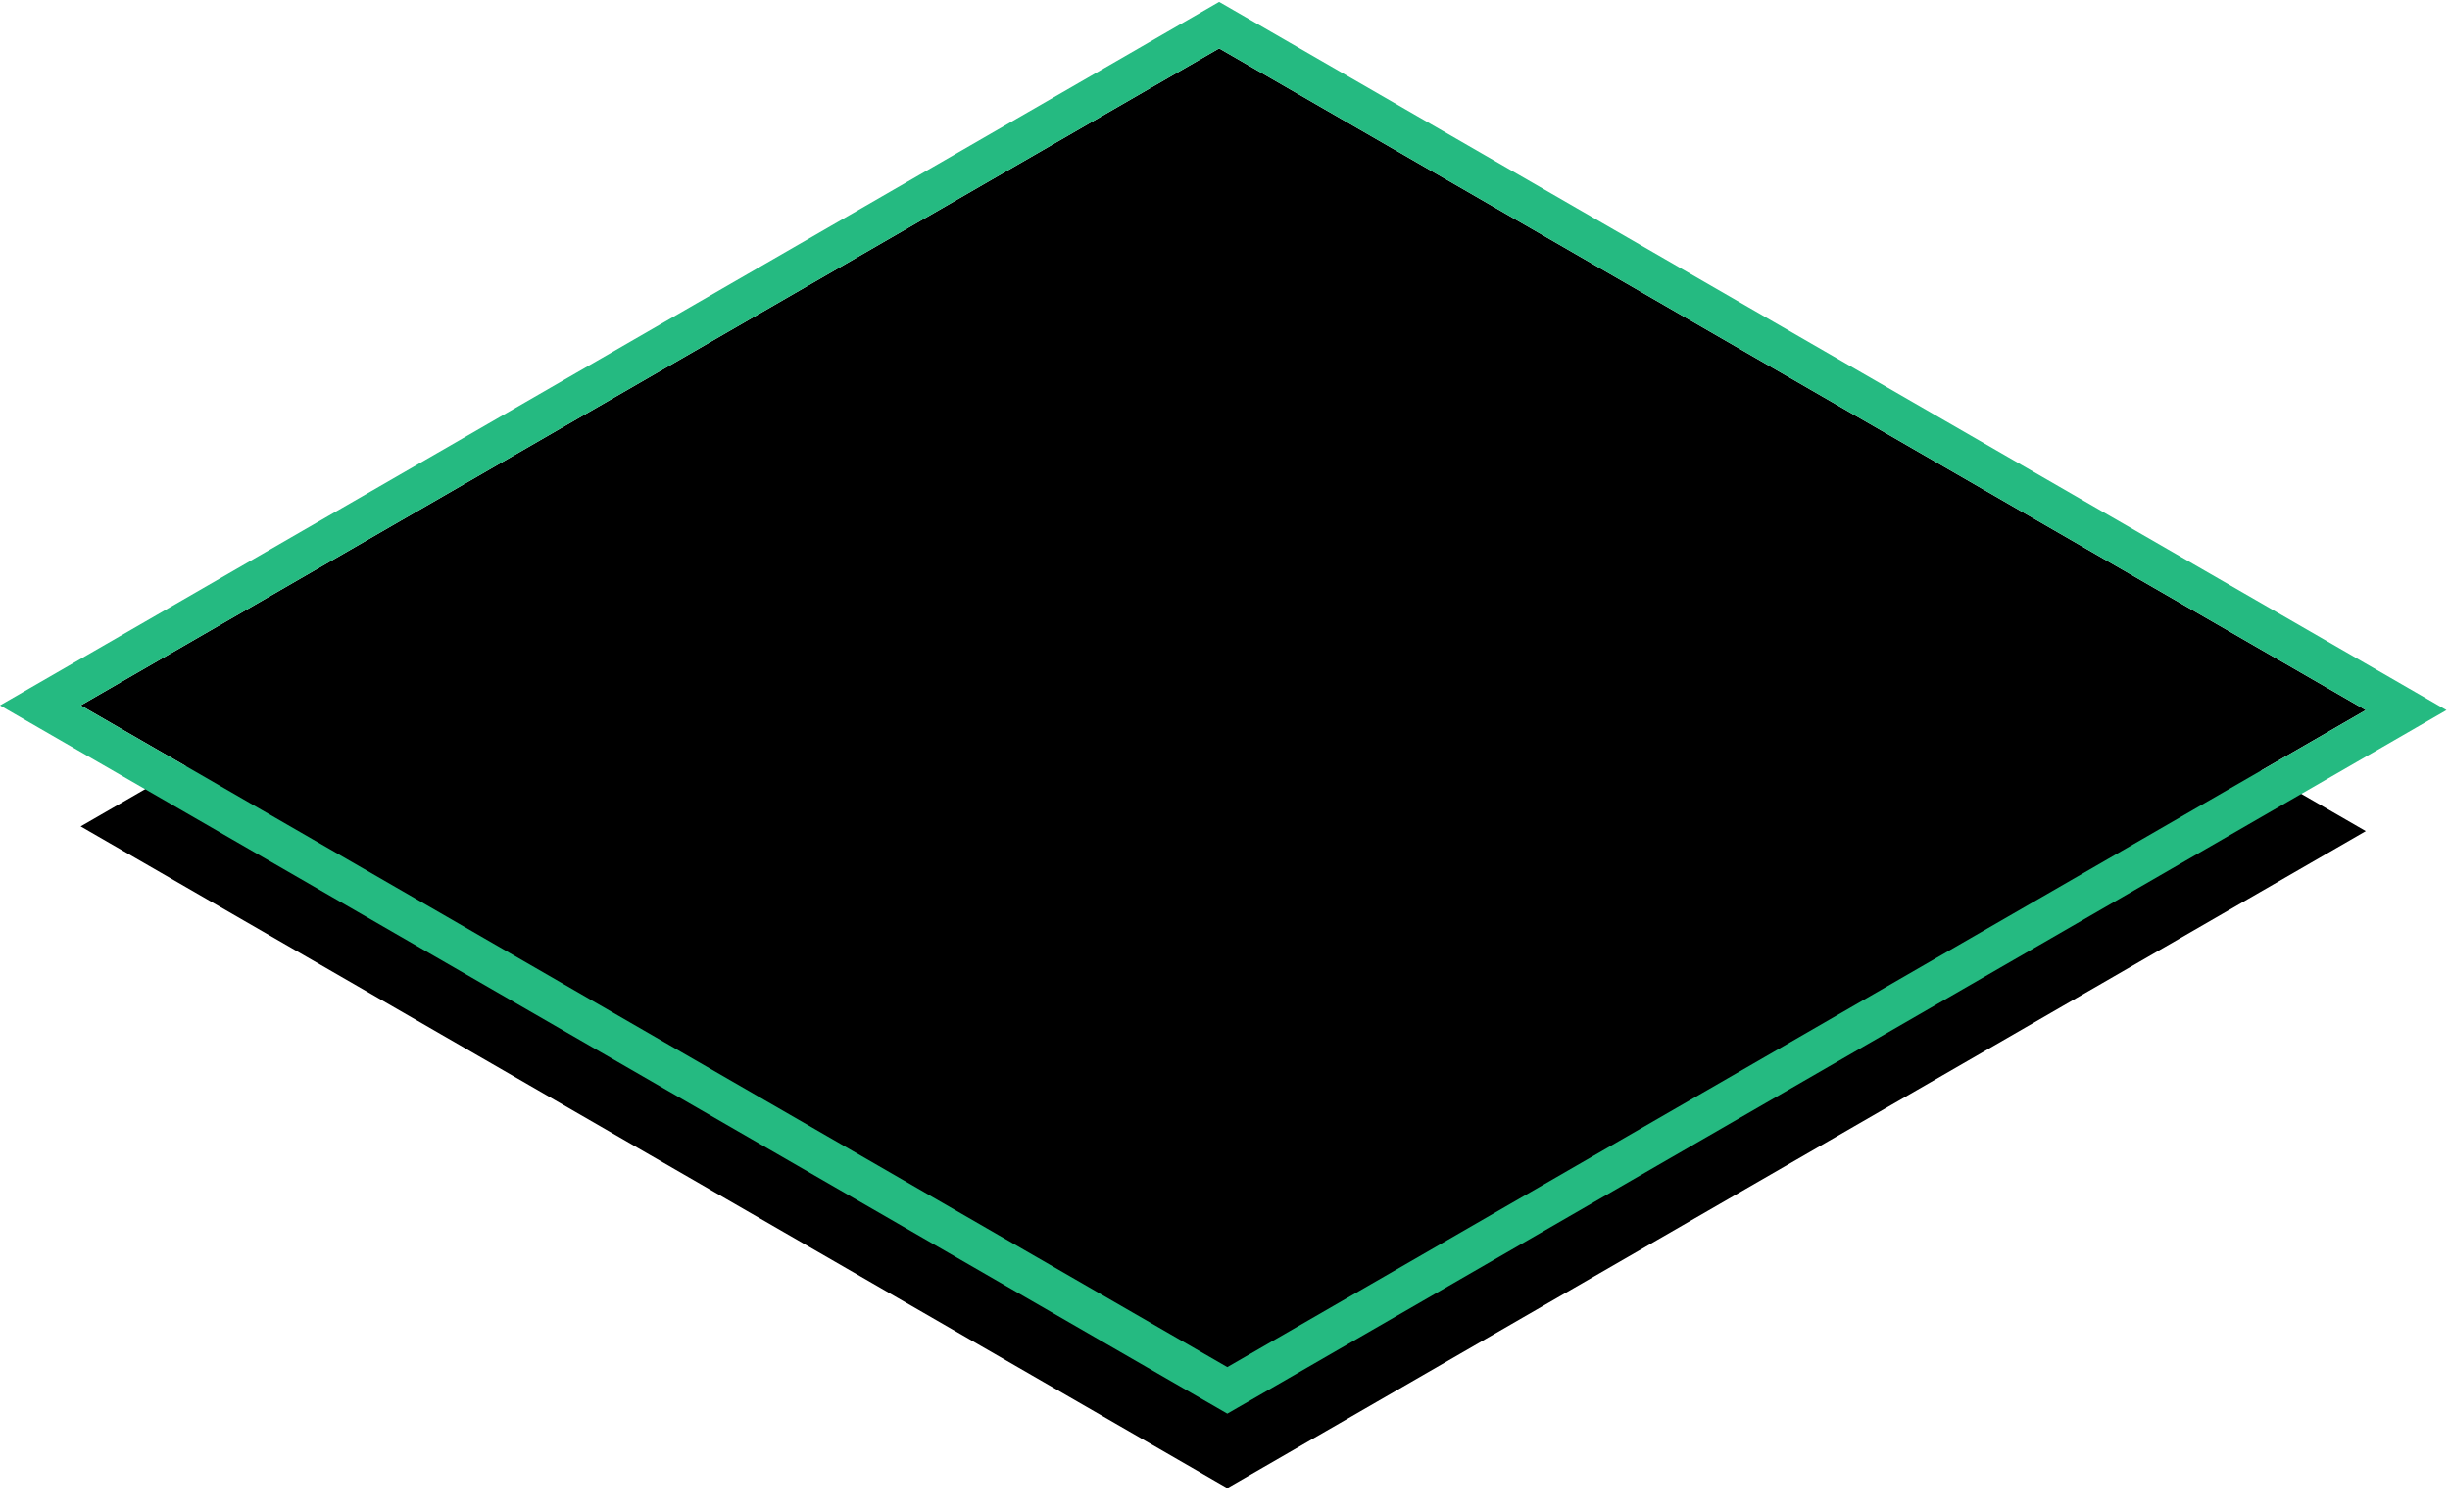
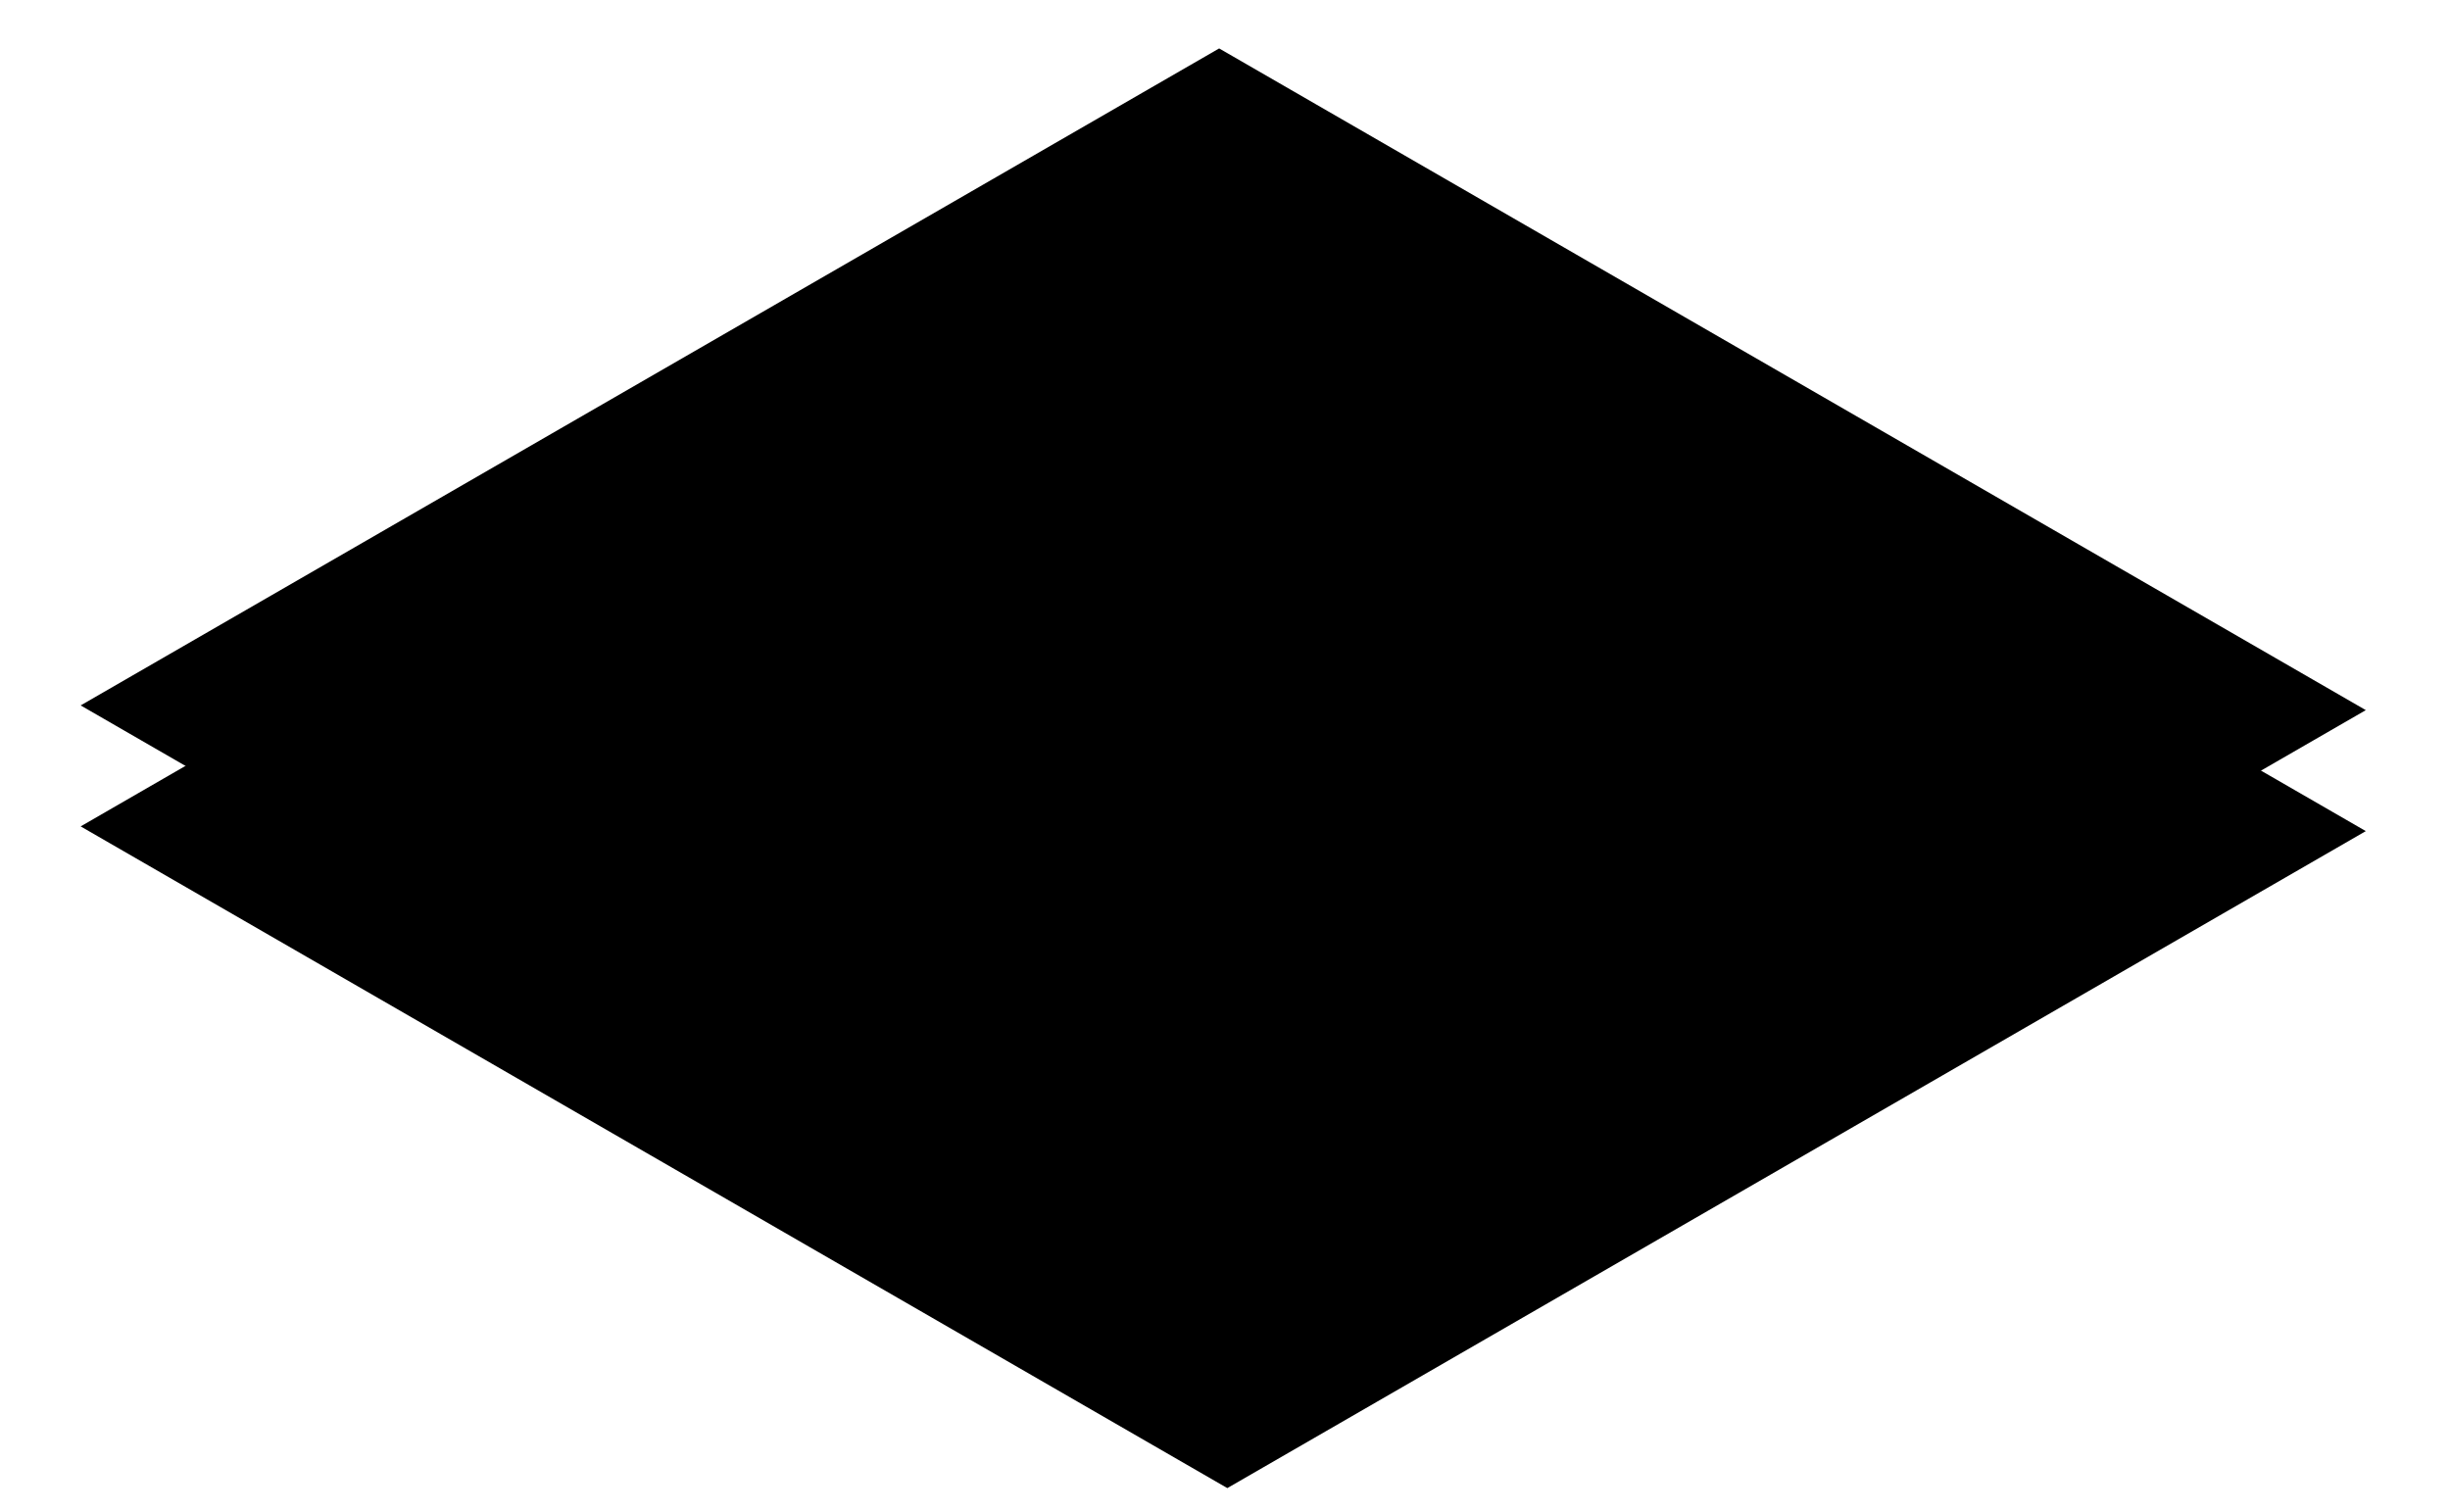
<svg xmlns="http://www.w3.org/2000/svg" xmlns:xlink="http://www.w3.org/1999/xlink" width="243" height="150" viewBox="0 0 243 150">
  <defs>
    <path id="b" d="M0 65.972l113.73 65.637L226.65 66.44 112.92.804z" />
    <filter x="-6.2%" y="-8.1%" width="112.4%" height="124.9%" filterUnits="objectBoundingBox" id="a">
      <feMorphology radius="4" operator="dilate" in="SourceAlpha" result="shadowSpreadOuter1" />
      <feOffset dy="12" in="shadowSpreadOuter1" result="shadowOffsetOuter1" />
      <feComposite in="shadowOffsetOuter1" in2="SourceAlpha" operator="out" result="shadowOffsetOuter1" />
      <feColorMatrix values="0 0 0 0 0 0 0 0 0 0 0 0 0 0 0 0 0 0 0.5 0" in="shadowOffsetOuter1" />
    </filter>
  </defs>
  <g transform="translate(8 4)" fill="none" fill-rule="evenodd">
    <use fill="#000" filter="url(#a)" xlink:href="#b" />
    <use fill="#000" xlink:href="#b" />
-     <path stroke="#25BA81" stroke-width="4" d="M-4.001 65.972L112.92-1.505 230.652 66.44 113.73 133.918-4.001 65.972z" />
  </g>
</svg>